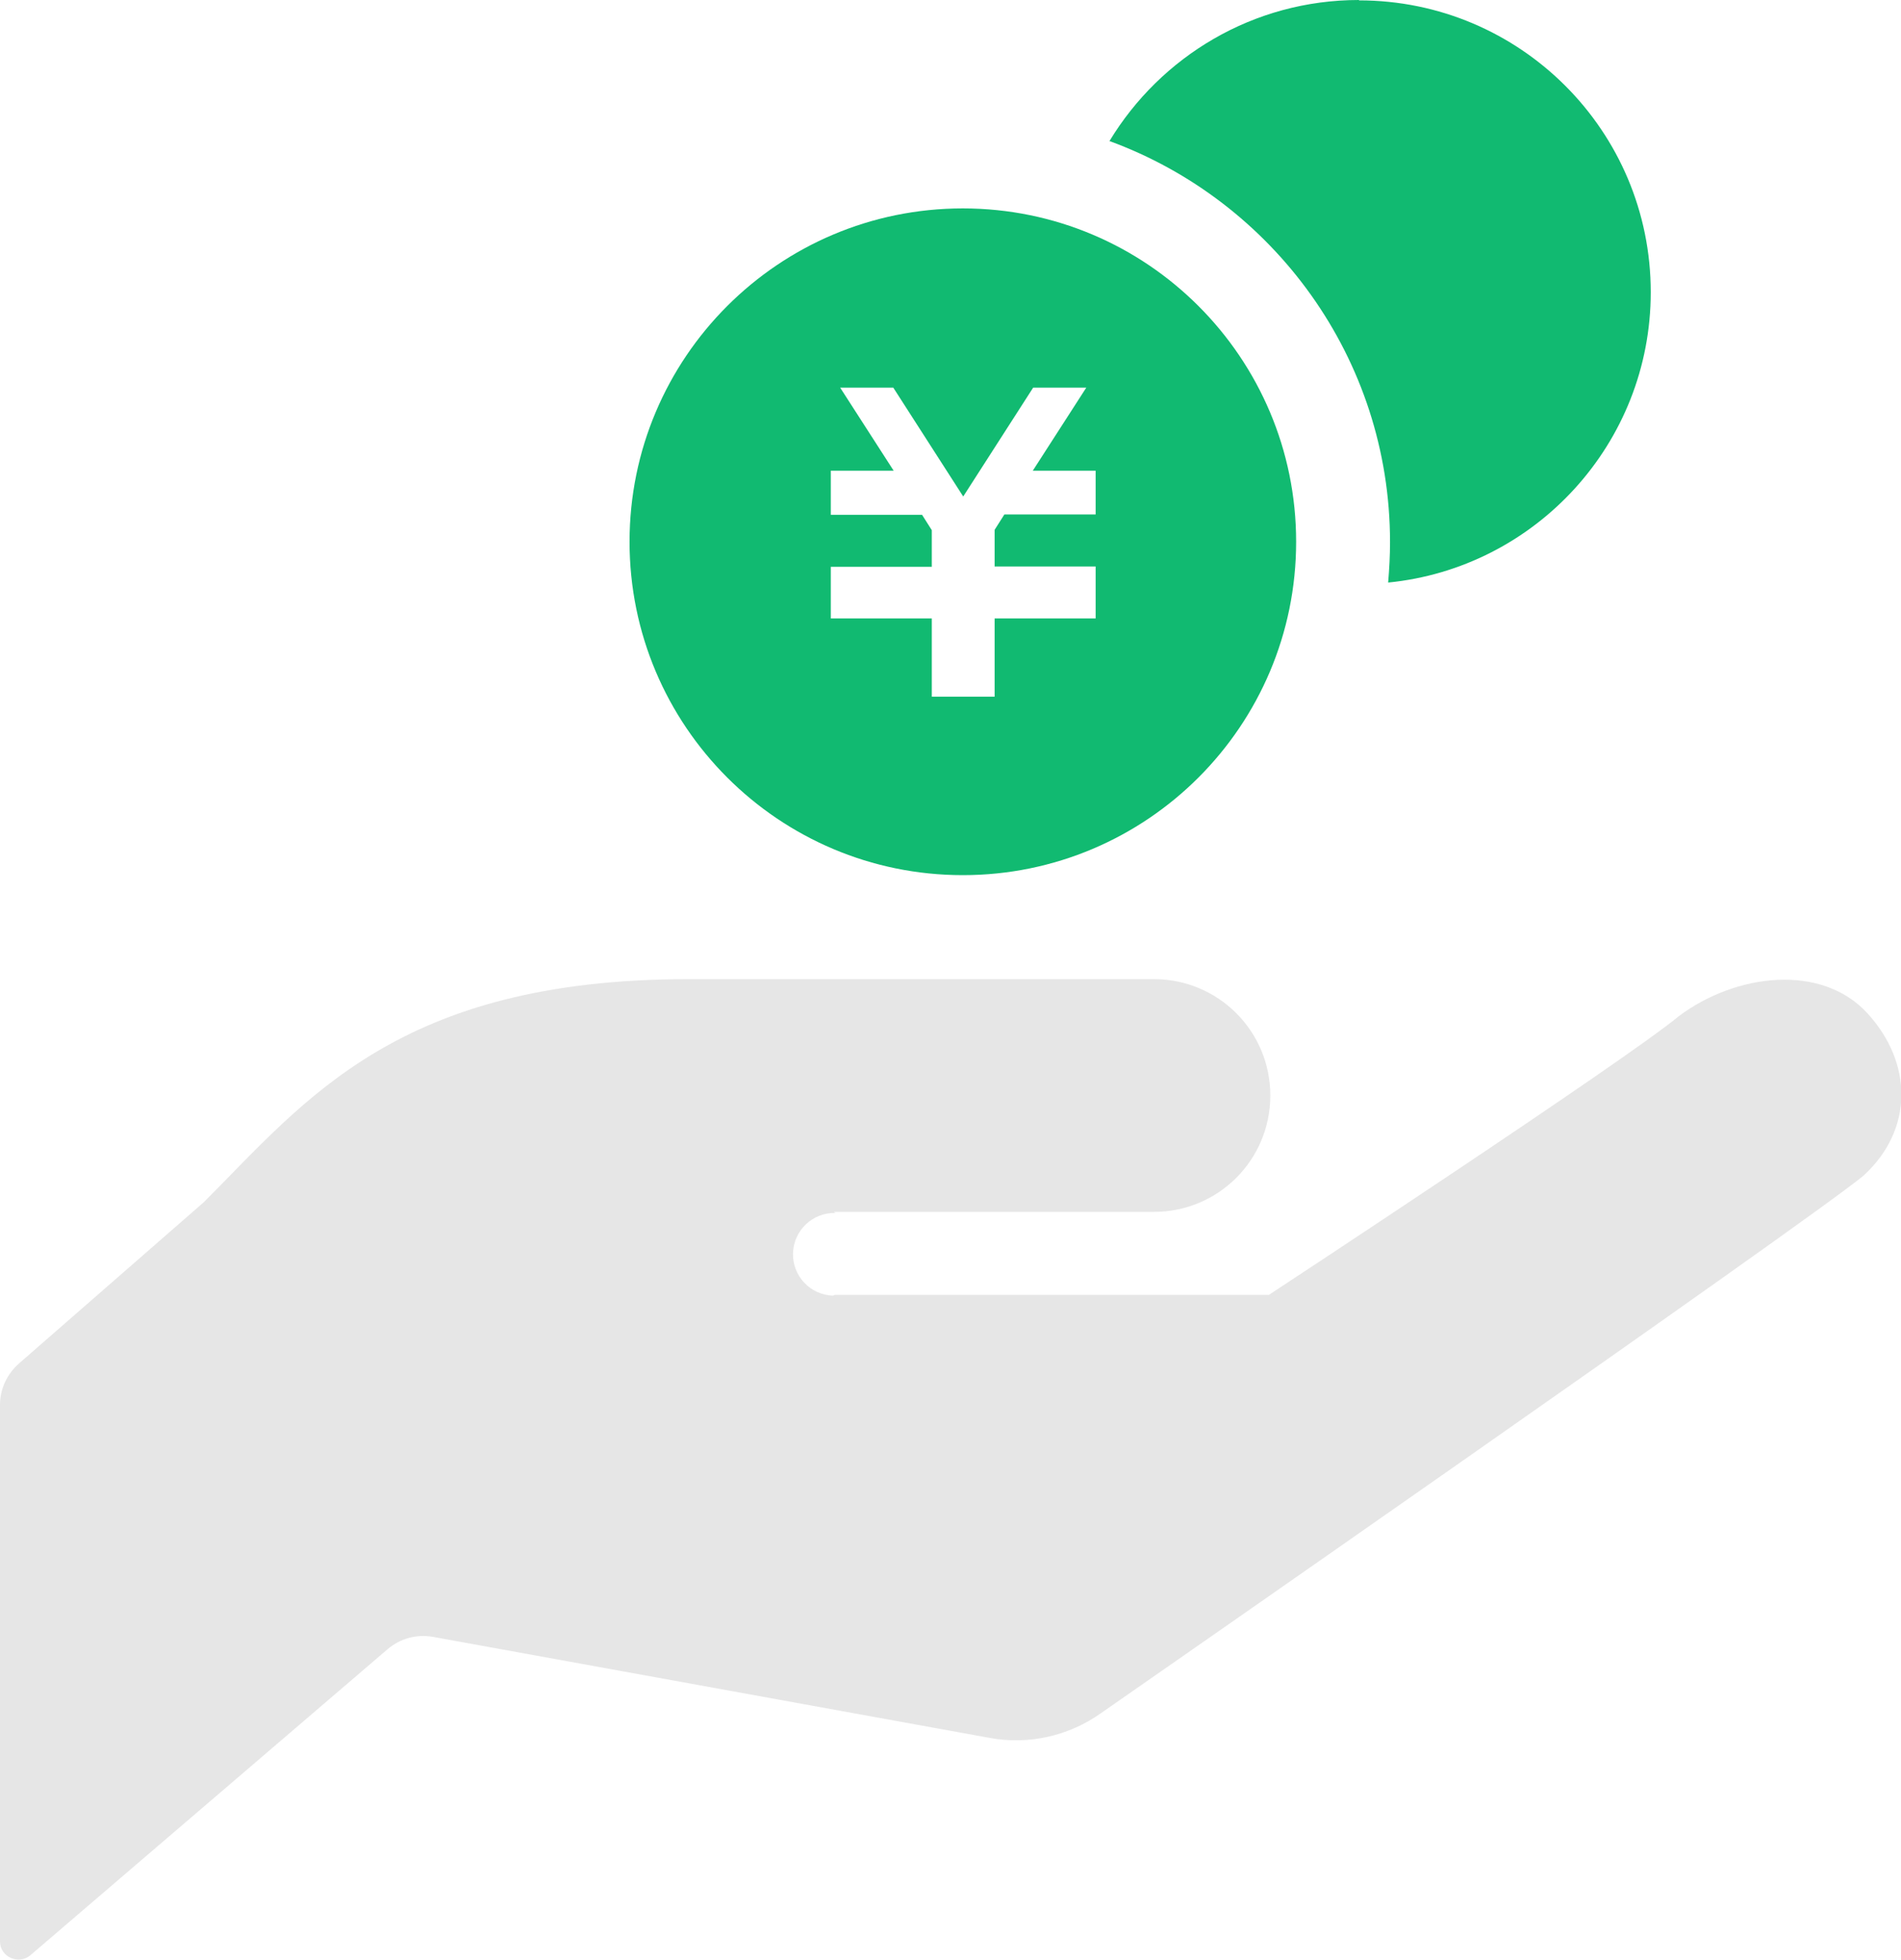
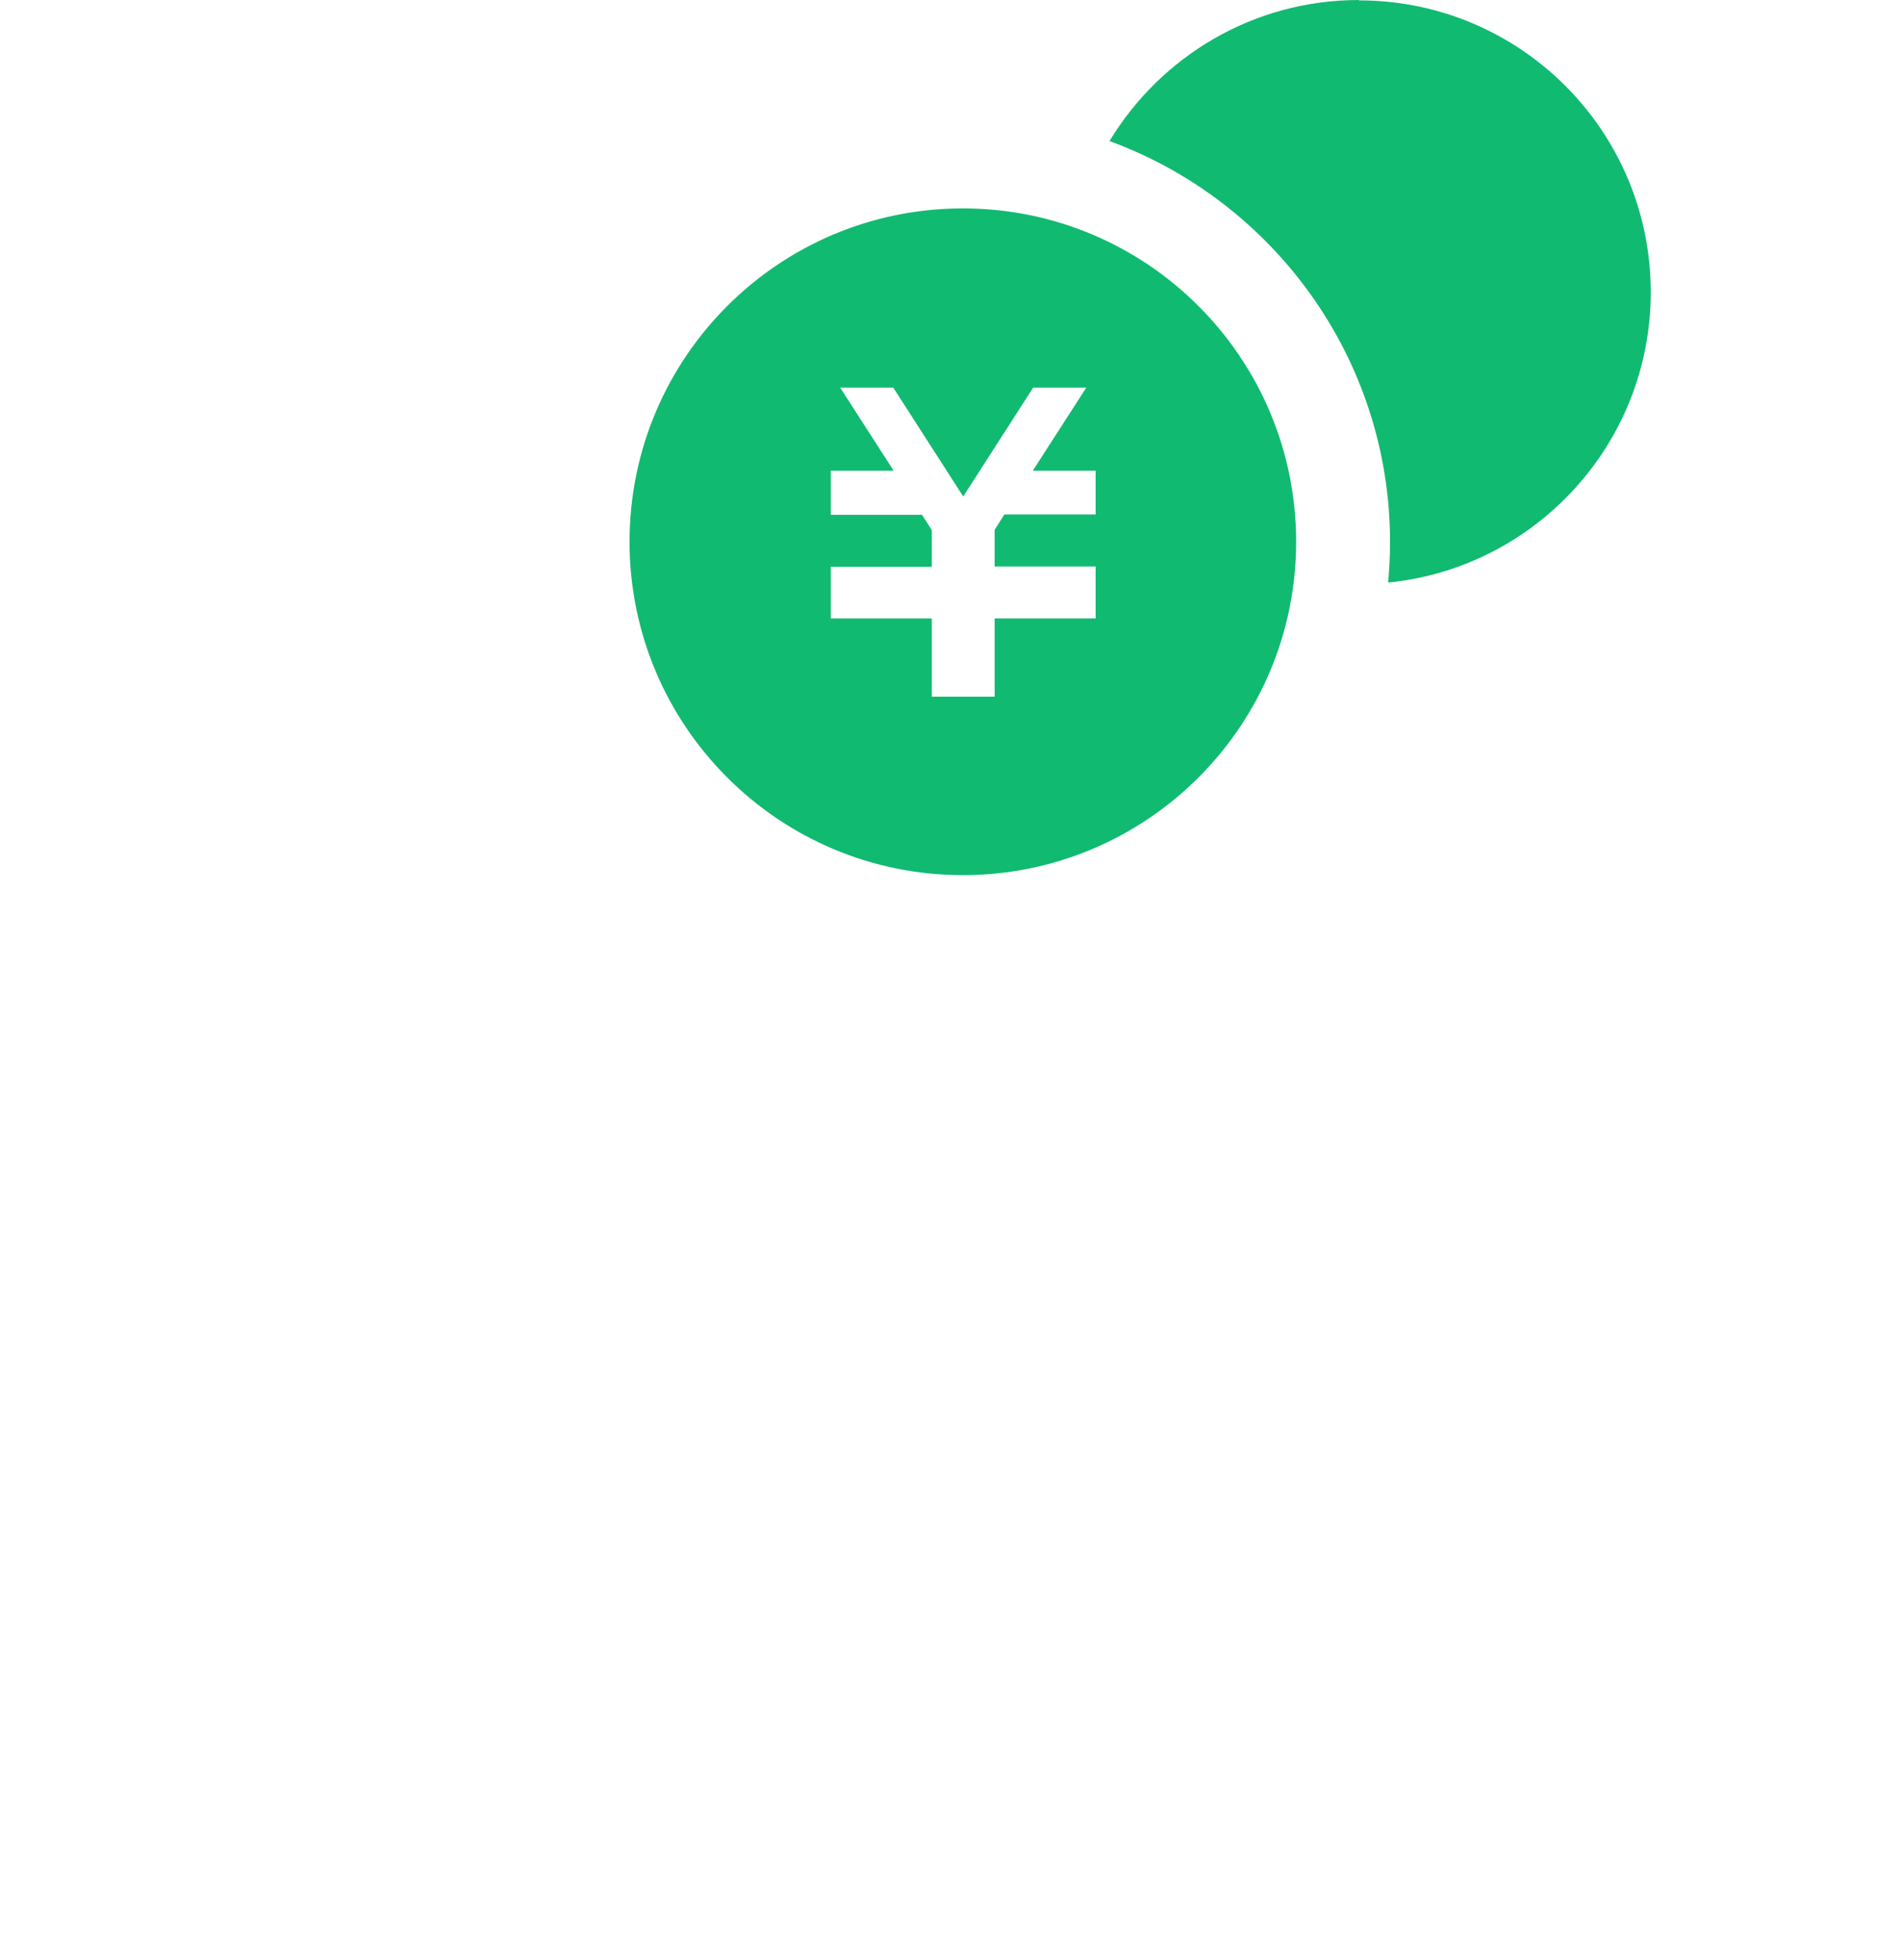
<svg xmlns="http://www.w3.org/2000/svg" id="_レイヤー_2" viewBox="0 0 50.82 52.38">
  <g id="_内容">
-     <path d="M22.3,32.39h8.55c1.72,0,3.11-1.39,3.11-3.11s-1.39-3.11-3.11-3.11h-12.44c-7.78,0-10.24,3.24-12.96,5.96l-4.94,4.31c-.32.28-.51.68-.51,1.11v14.34c0,.19.11.36.29.44s.38.05.52-.07l9.55-8.18c.34-.29.78-.41,1.22-.33l14.88,2.7c1.04.19,2.11-.05,2.97-.66,0,0,18.99-13.2,20.39-14.37h0c1.34-1.23,1.32-3.01.1-4.34-1.23-1.34-3.52-1.06-5.04.08-1.4,1.17-10.96,7.45-10.96,7.45h-11.61l-.04.02c-.61-.02-1.09-.53-1.07-1.14.02-.61.53-1.09,1.14-1.07l-.04-.02Z" style="fill:#e6e6e6; stroke-width:0px;" />
    <path d="M36.33,0c-2.83,0-5.3,1.51-6.67,3.77,4.37,1.6,7.5,5.8,7.5,10.72,0,.36-.02.72-.05,1.08,3.94-.39,7.02-3.72,7.02-7.76,0-4.31-3.49-7.8-7.8-7.8Z" style="fill:#11ba71; stroke-width:0px;" />
    <path d="M25.74,5.57c-4.92,0-8.91,3.99-8.91,8.91s3.99,8.91,8.91,8.91,8.91-3.99,8.91-8.91-3.99-8.91-8.91-8.91ZM29.29,13.75h-2.44l-.26.41v.98h2.7v1.39h-2.7v2.09h-1.68v-2.09h-2.7v-1.38h0s2.7,0,2.7,0v-.98l-.26-.41h-2.44v-1.18h1.68l-1.43-2.22h1.42l1.87,2.91,1.87-2.91h1.42l-1.43,2.22h1.68v1.18h0Z" style="fill:#11ba71; stroke-width:0px;" />
  </g>
</svg>